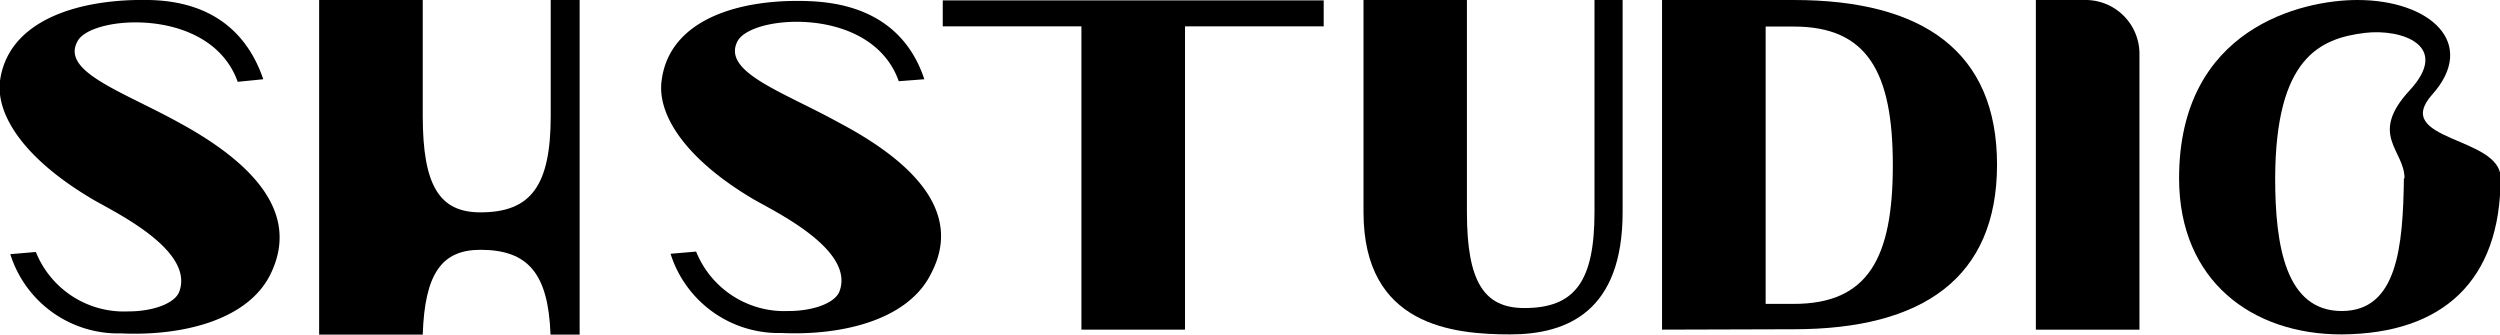
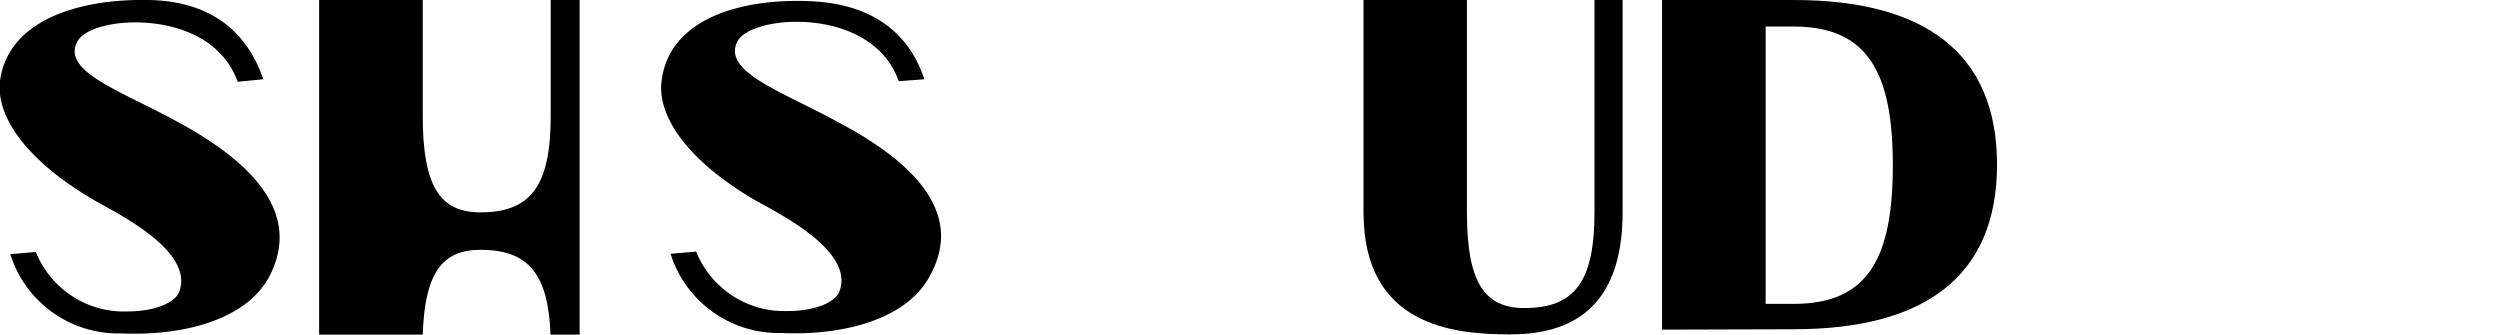
<svg xmlns="http://www.w3.org/2000/svg" viewBox="0 0 126.2 16.89">
  <g id="Capa_2" data-name="Capa 2">
    <g id="Capa_1-2" data-name="Capa 1">
      <path d="M13.66,13.83c-1.14,2.34-4.47,3.14-7.54,3a5.71,5.71,0,0,1-5.6-4l1.29-.11a4.79,4.79,0,0,0,4.66,3c1.29,0,2.37-.42,2.58-1,.77-2.09-3.24-4-4.34-4.64C1.17,8-.21,5.77,0,4.08.42,1,4-.07,7.52,0s5.09,2,5.77,4L12,4.13c-.8-2.23-3.16-3-5.16-3-1.42,0-2.69.4-2.95,1C3.12,3.63,6.19,4.62,9,6.17,14.58,9.19,14.58,11.93,13.66,13.83Z" />
      <path d="M47,13.81c-1.15,2.34-4.48,3.14-7.55,3a5.72,5.72,0,0,1-5.6-4l1.29-.11a4.8,4.8,0,0,0,4.66,3c1.29,0,2.37-.42,2.58-1,.77-2.09-3.23-4-4.34-4.64C34.55,8,33.16,5.75,33.4,4.06c.4-3.12,4-4.15,7.5-4S46,2,46.66,4l-1.29.1c-.79-2.23-3.16-3-5.15-3-1.43,0-2.7.4-3,1-.77,1.54,2.3,2.53,5.11,4.08C48,9.17,48,11.91,47,13.81Z" />
-       <polygon points="66.82 0.02 59.82 0.02 59.82 0.02 54.59 0.02 54.59 0.02 47.59 0.02 47.59 1.33 54.59 1.33 54.59 16.64 59.82 16.64 59.82 1.33 66.82 1.33 66.82 0.02" />
      <path d="M68.83,0h5.22V10.71c0,3.51.86,4.84,2.9,4.84,2.54,0,3.54-1.33,3.54-4.84V0h1.42V10.71c0,5-2.78,6.17-5.67,6.17s-7.41-.43-7.41-6.17Z" />
      <path d="M83.9,16.64V0h6.65c6.53,0,10.26,2.61,10.26,8.31s-3.73,8.31-10.26,8.31Zm6.65-1.3c3.75,0,5-2.31,5-7s-1.28-7-5-7H89.13v14Z" />
-       <path d="M108,2.73V16.64h-5.23V0h2.51A2.72,2.72,0,0,1,108,2.73Z" />
-       <path d="M119,0c3.67,0,6.09,2.18,3.78,4.77-2.09,2.35,3.45,2.11,3.45,4.2,0,5.21-2.92,7.87-8,7.91C113.7,16.9,110,14.18,110,9,110,1.41,116.22,0,119,0Zm2.38,9c0-1.43-1.83-2.18.26-4.44s-.4-3.12-2.26-2.9c-2.27.28-4.51,1.25-4.53,7.34,0,3.45.55,6.7,3.36,6.7S121.3,12.46,121.35,9Z" />
      <path d="M29.26,0V16.89H27.79c-.11-3.09-1.14-4.28-3.54-4.28-1.94,0-2.81,1.19-2.91,4.28H16.11V0h5.23V5.85c0,3.53.85,4.87,2.91,4.87,2.55,0,3.55-1.34,3.55-4.87V0Z" />
    </g>
  </g>
</svg>